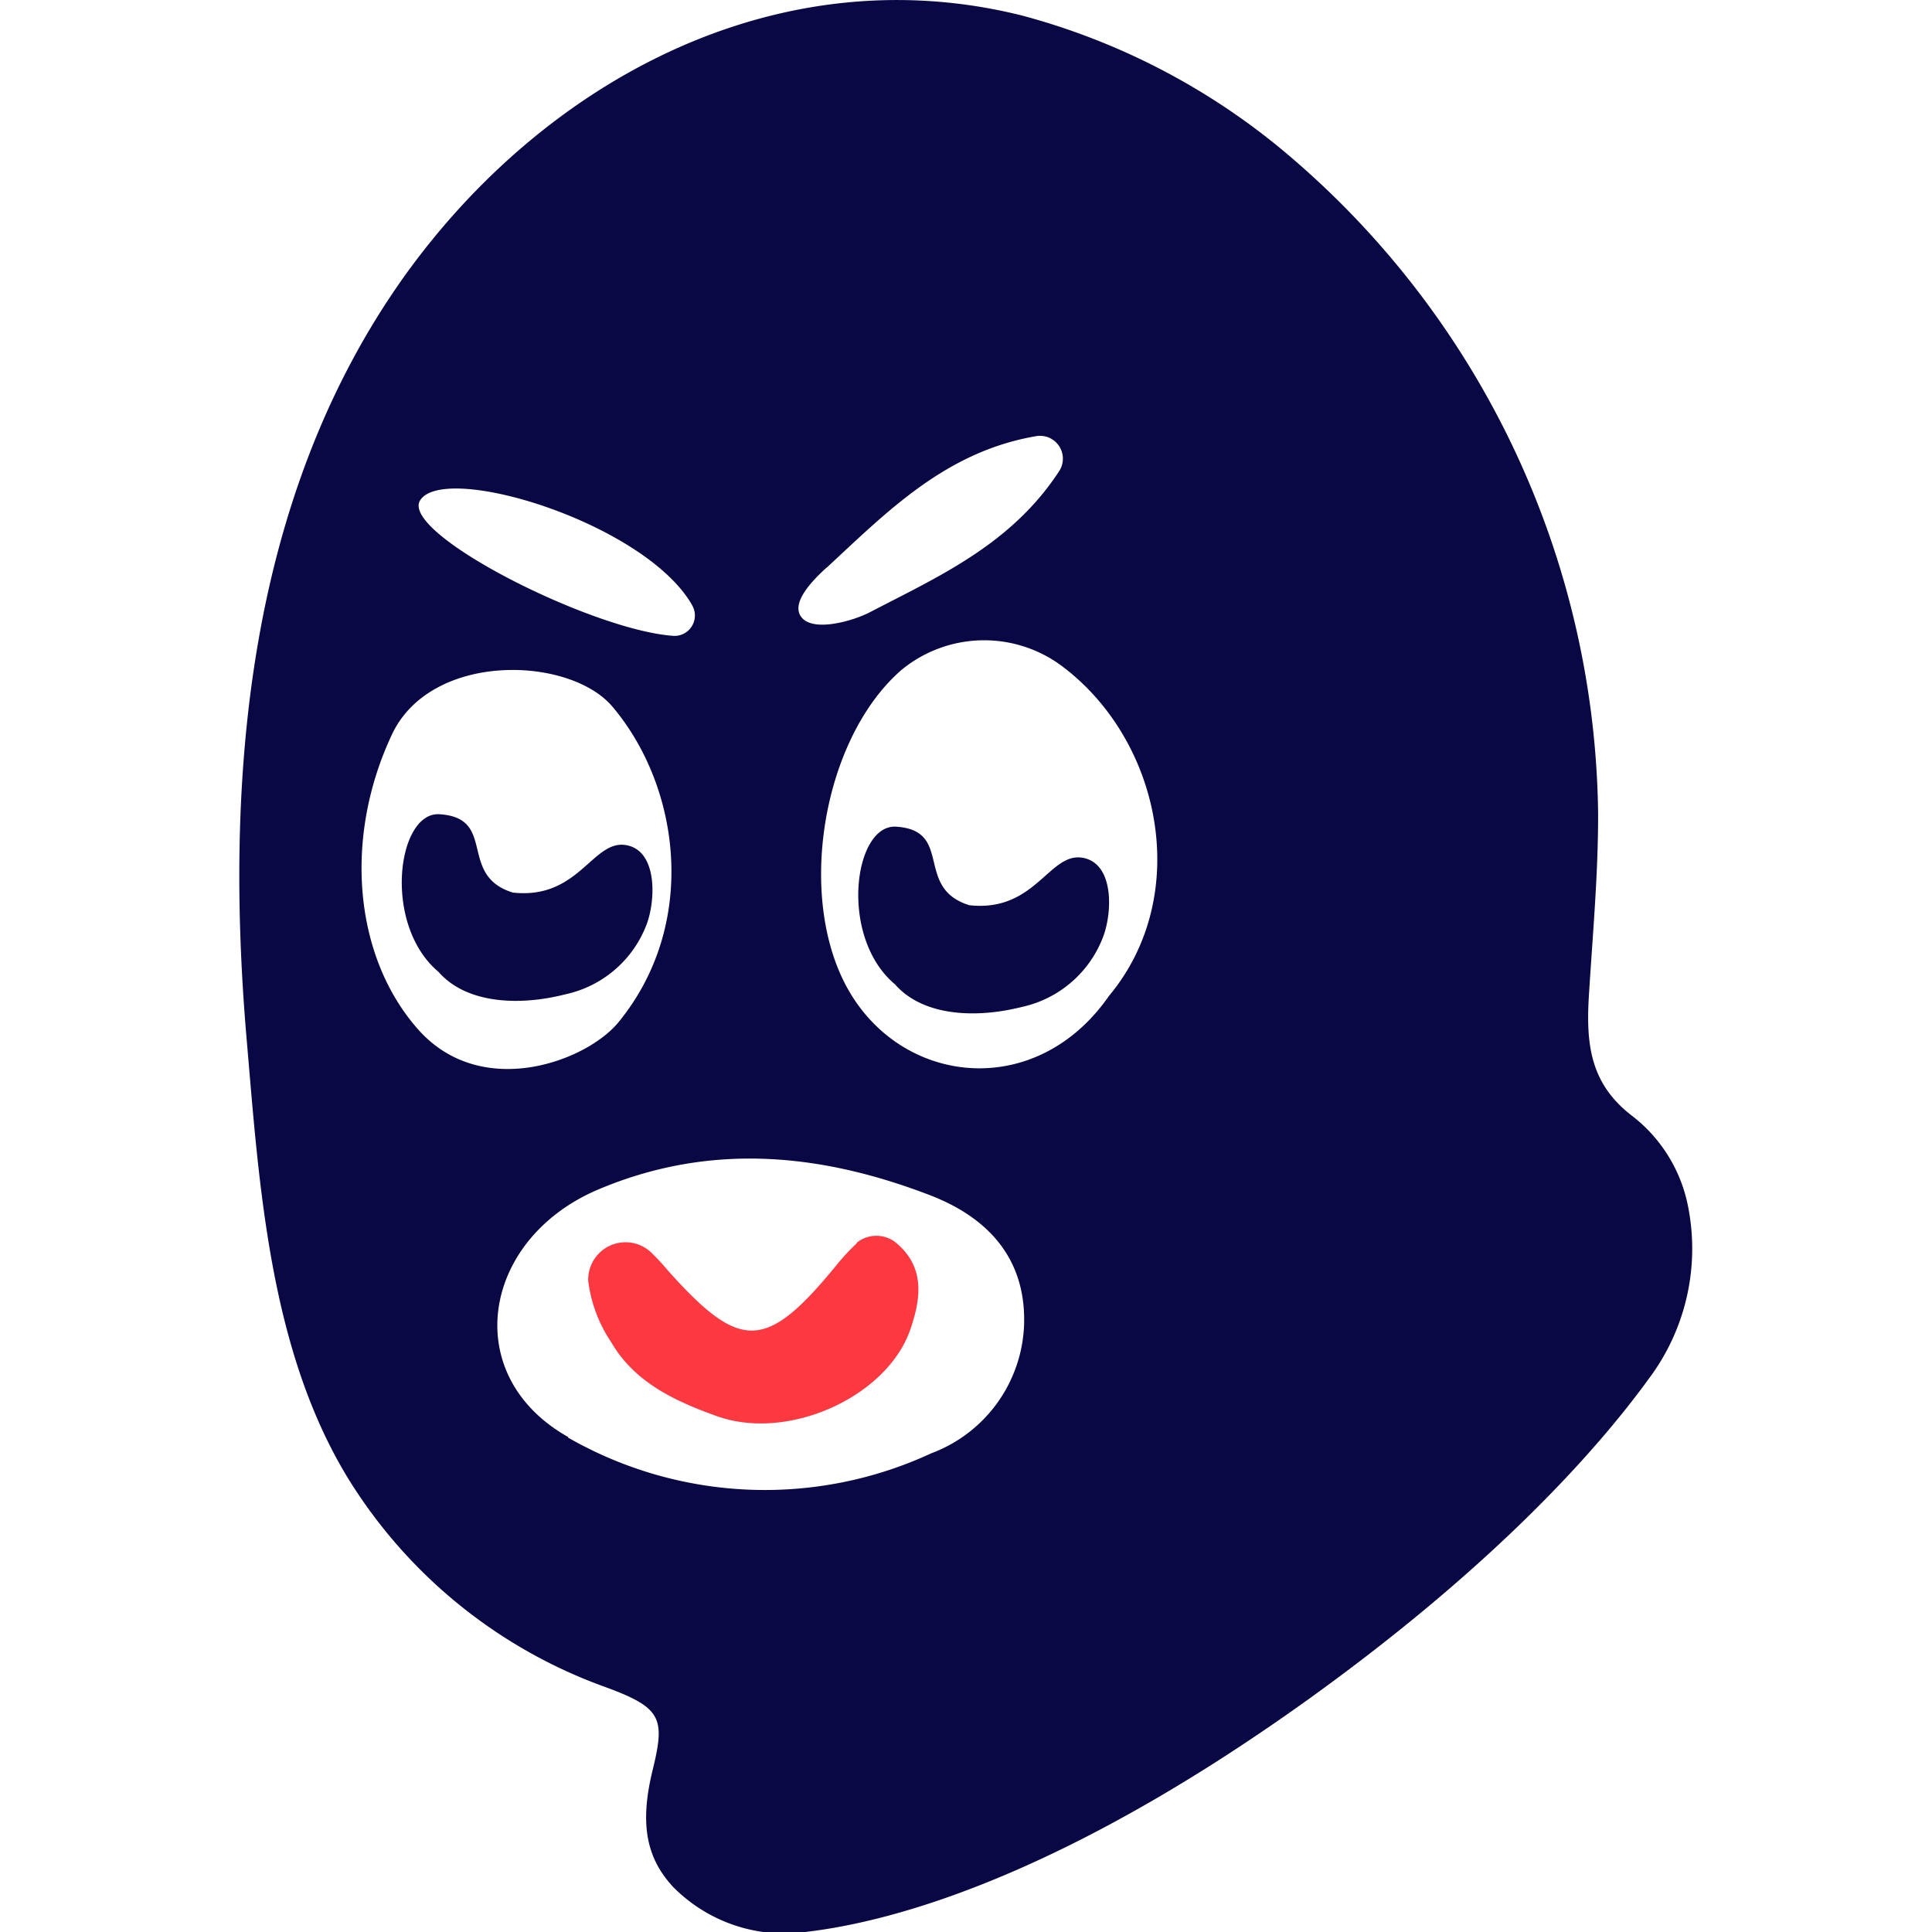
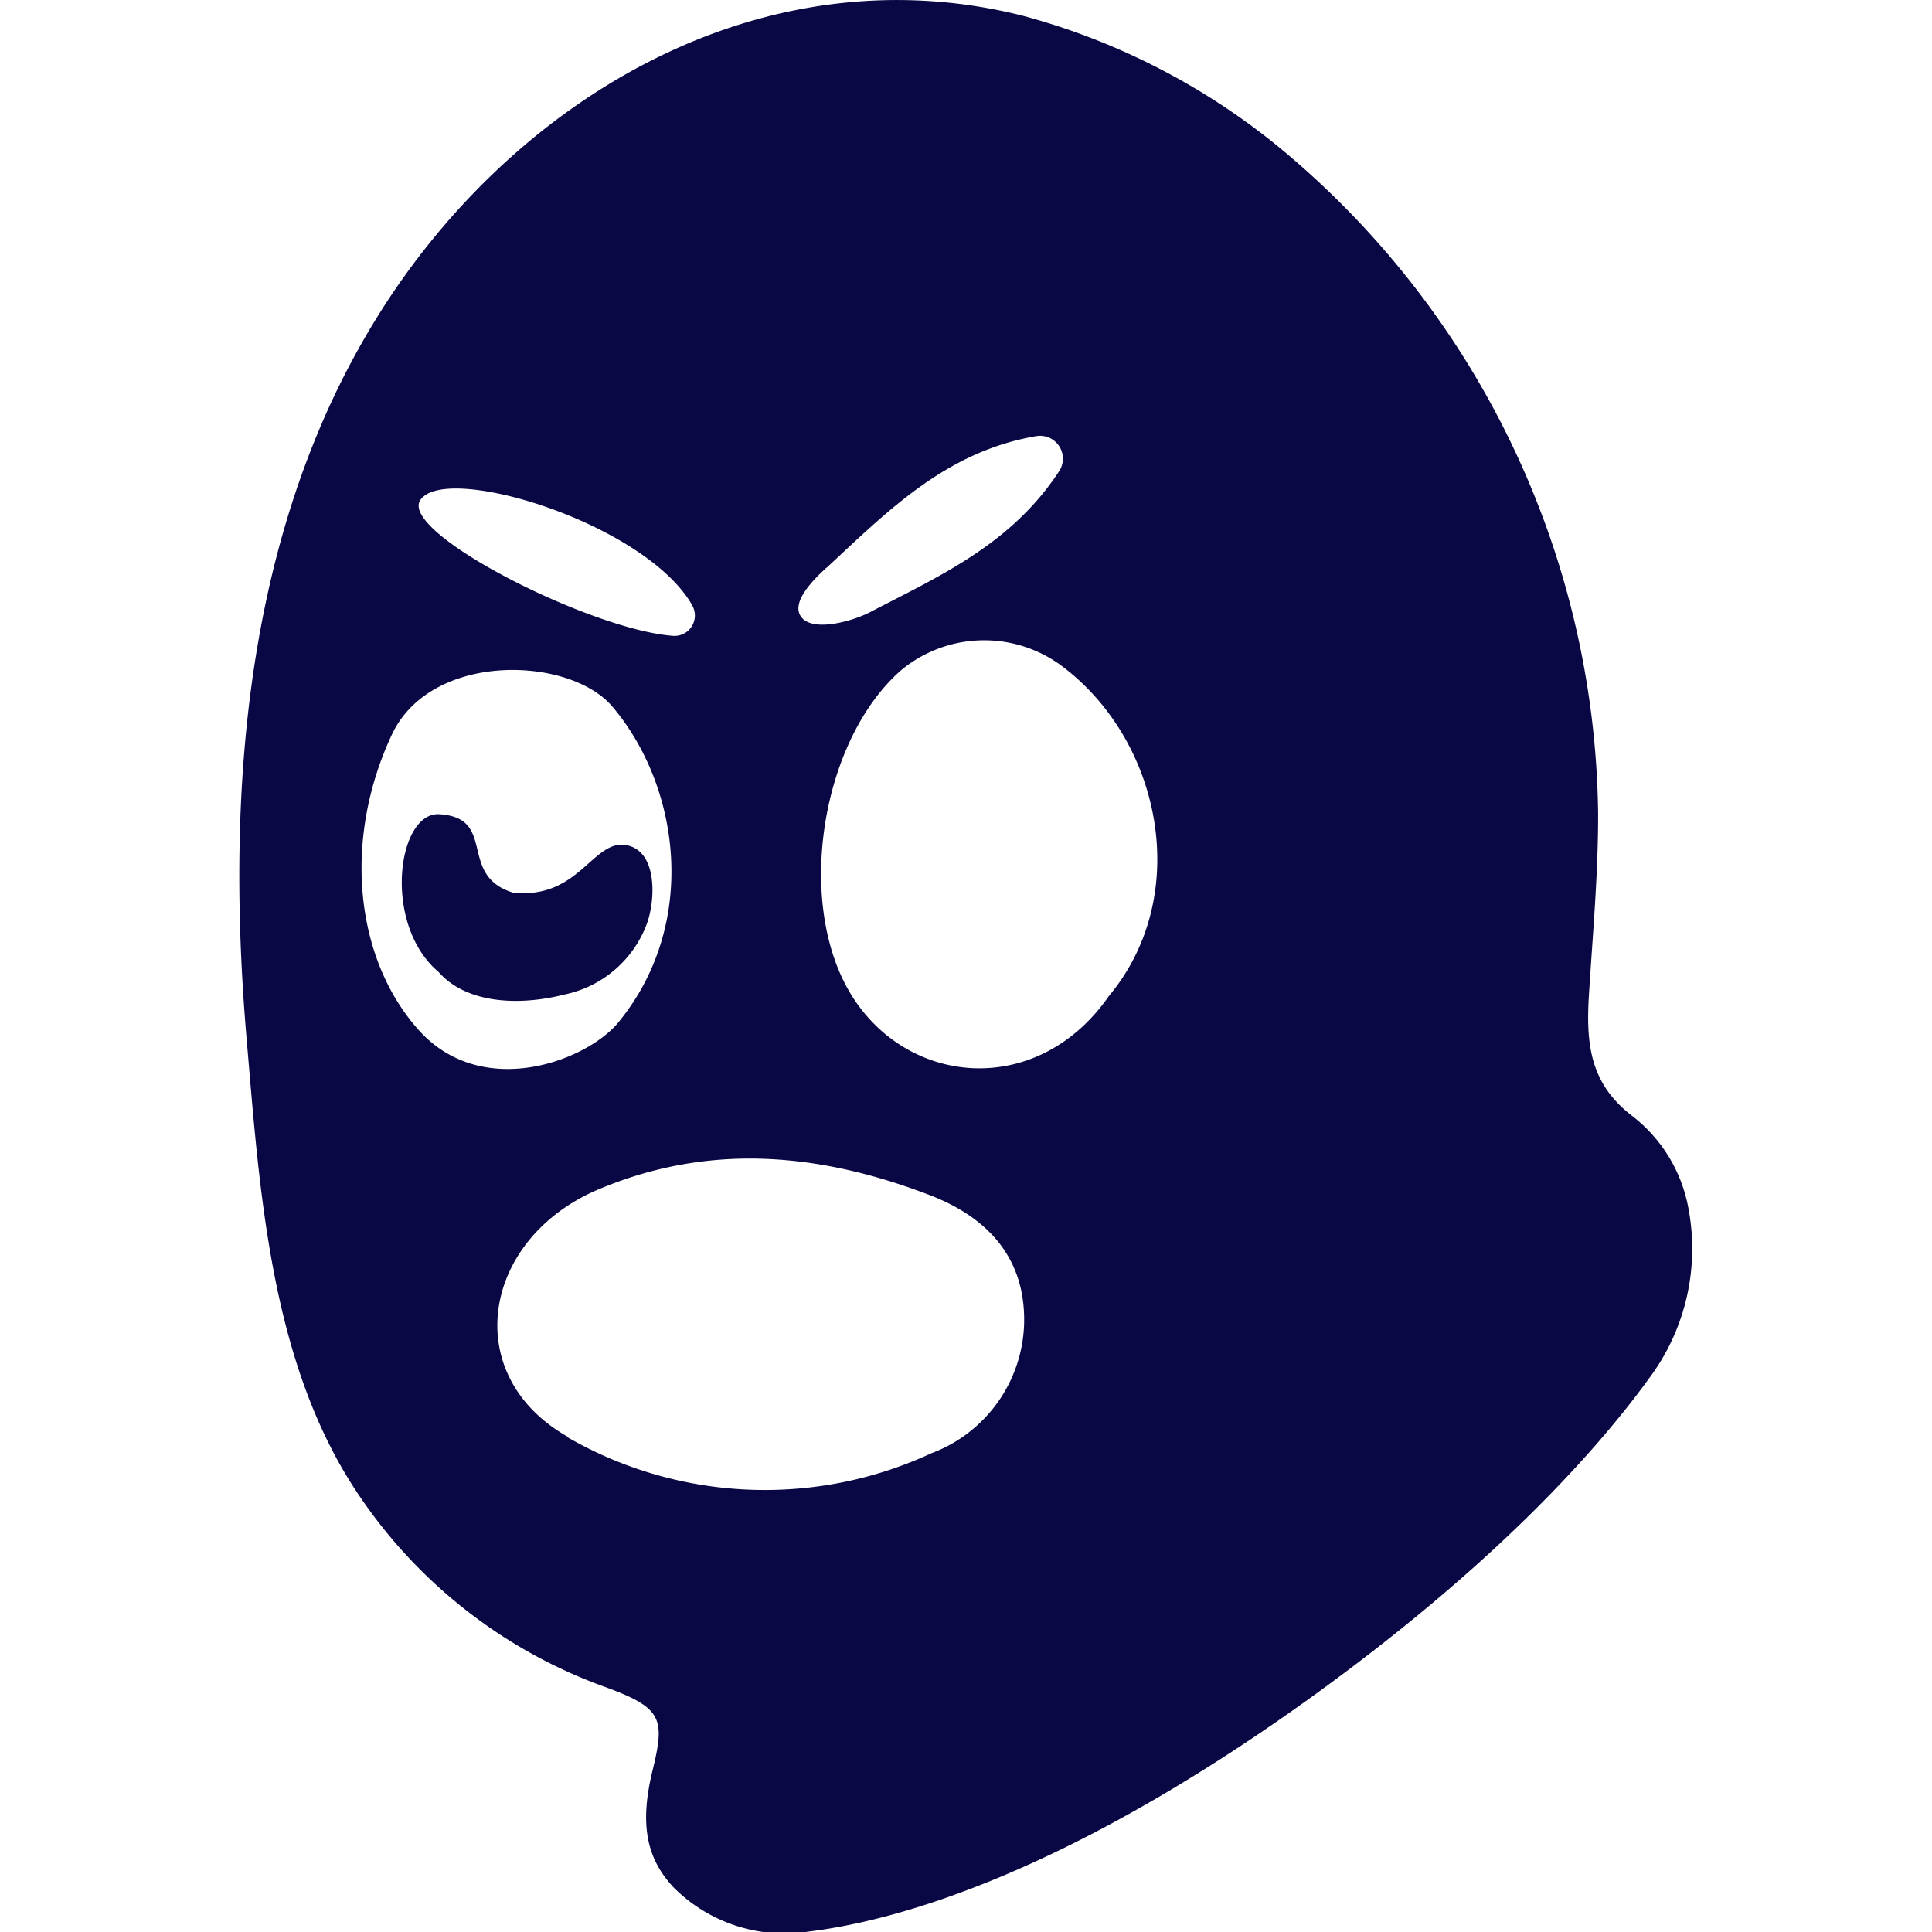
<svg xmlns="http://www.w3.org/2000/svg" height="80" width="80" viewBox="0 0 71.26 94.72">
  <defs>
    <style>.cls-1{fill:#090744;}.cls-2{fill:#fc3841;}</style>
  </defs>
  <g id="Layer_2" data-name="Layer 2">
    <g id="Layer_1-2" data-name="Layer 1">
      <path class="cls-1" d="M69.11,67.59A10.62,10.62,0,0,0,71,59a7.39,7.39,0,0,0-2.71-4.29c-2-1.53-2.26-3.4-2.13-5.75.18-3,.47-6.06.46-9.11A43,43,0,0,0,51.16,7.37,33.55,33.55,0,0,0,38.37.76C26.43-2.22,15,3.9,8.09,13.55.4,24.34-.74,38.1.36,50.92c.62,7.21,1.12,15.28,5,21.6A24.59,24.59,0,0,0,18,82.73c2.71,1,2.88,1.52,2.28,4-.67,2.69-.32,4.37,1,5.79a7.67,7.67,0,0,0,6.55,2.19c4.29-.51,12.52-2.75,24.56-11.38C61.71,76.63,66.68,70.94,69.11,67.59ZM42.63,48.84c-3.48,5-9.84,4.44-12.62-.06s-1.48-12.51,2.45-15.93a6.38,6.38,0,0,1,7.77-.27C45.18,36.19,46.79,43.86,42.63,48.84Zm-13.84-21c3-2.78,5.86-5.71,10.3-6.46a1.12,1.12,0,0,1,1.12,1.7c-2.35,3.61-5.9,5.17-9.28,6.93-.8.42-2.76,1-3.36.26S28.26,28.32,28.79,27.83Zm-6.62,1.78a1,1,0,0,1-.94,1.55c-4-.31-13.16-4.94-12.39-6.59C9.88,22.6,19.78,25.57,22.17,29.61ZM7.49,36c1.92-4.06,8.7-3.85,10.81-1.35,3.32,3.93,4.22,10.62.33,15.42C17.11,52,11.9,54,8.77,50.47S5.08,41.12,7.49,36Zm8.63,34.45c-5.32-3-4.25-9.63,1.38-12.09C23,56,28.44,56.52,33.82,58.58c2.76,1.05,4.73,3,4.66,6.29a7,7,0,0,1-4.55,6.38A19.4,19.4,0,0,1,16.12,70.48Z" />
      <path class="cls-1" d="M19,41.44c-1.67-.33-2.32,2.68-5.59,2.32-2.72-.85-.75-3.66-3.59-3.84-2.07-.14-2.82,5.4-.05,7.73,1.35,1.54,3.9,1.69,6.21,1.1a5.5,5.5,0,0,0,4-3.45C20.43,44.06,20.48,41.73,19,41.44Z" />
-       <path class="cls-1" d="M41.38,42.06c-1.67-.33-2.32,2.68-5.59,2.32-2.72-.85-.75-3.67-3.59-3.85-2.07-.13-2.82,5.41-.05,7.73,1.35,1.54,3.9,1.69,6.21,1.11a5.52,5.52,0,0,0,4-3.46C42.82,44.67,42.87,42.35,41.38,42.06Z" />
-       <path class="cls-2" d="M30.27,60.93a1.53,1.53,0,0,1,2,.06c1.38,1.2,1.13,2.75.62,4.22-1.16,3.29-6,5.48-9.5,4.21-2-.72-4-1.63-5.15-3.61a6.89,6.89,0,0,1-1.13-3,1.83,1.83,0,0,1,3.07-1.42,11,11,0,0,1,.81.87c3.57,4,4.82,4,8.28-.22a10.23,10.23,0,0,1,1-1.08Z" />
    </g>
  </g>
</svg>